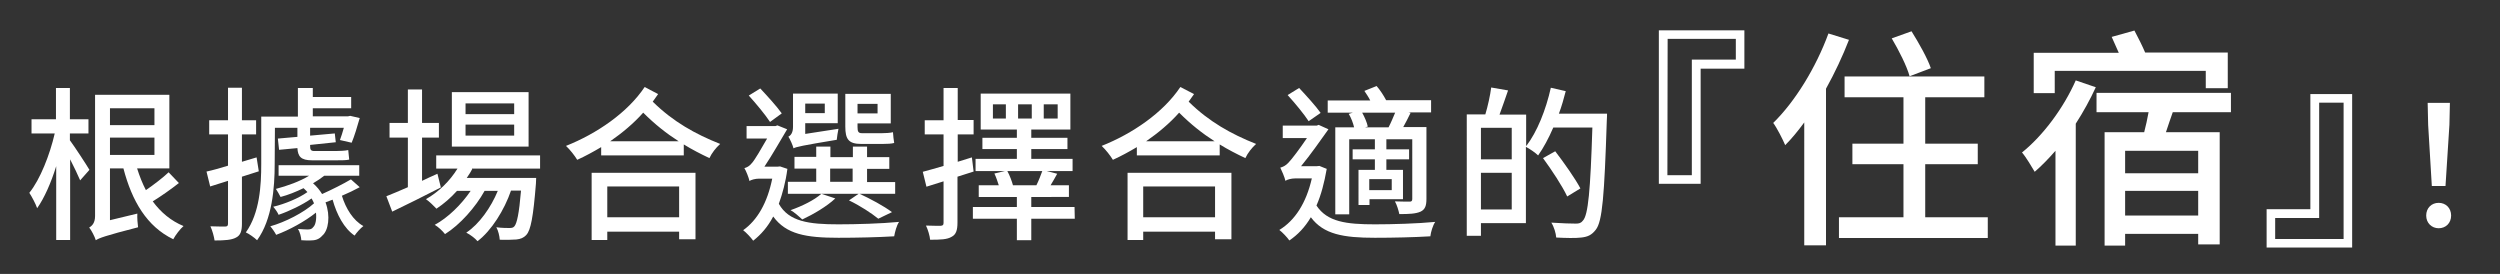
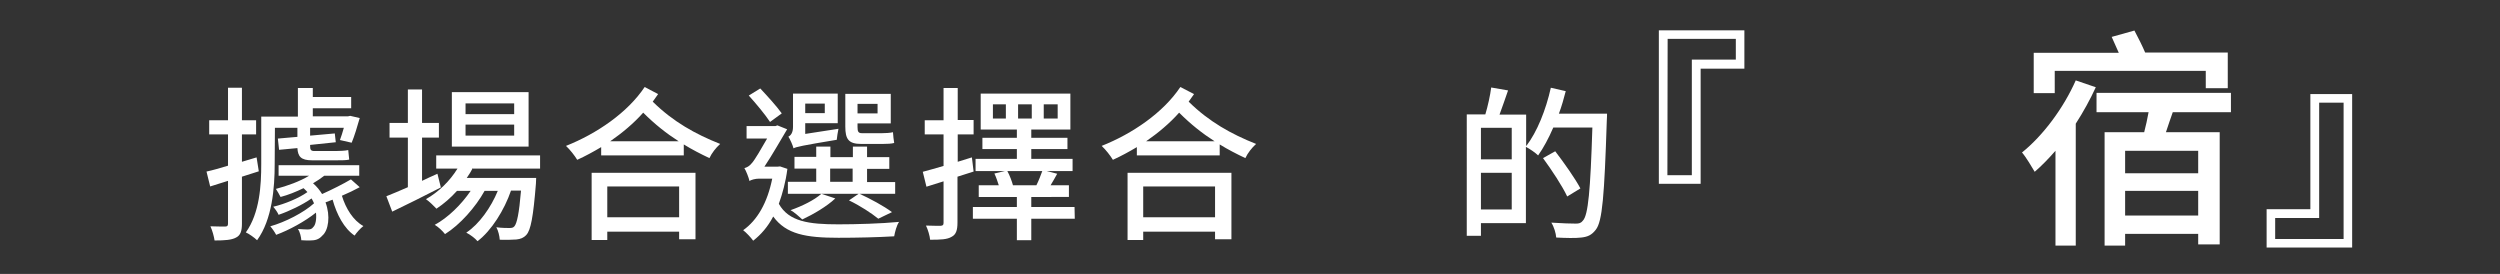
<svg xmlns="http://www.w3.org/2000/svg" version="1.1" id="圖層_1" x="0px" y="0px" viewBox="0 0 1023 112.1" style="enable-background:new 0 0 1023 112.1;" xml:space="preserve">
  <rect x="0" y="0" width="1023" height="112.1" fill="#333333" stroke="none" />
  <style type="text/css">
	.st0{fill:#FFFFFF;}
</style>
  <g>
-     <path class="st0" d="M32.8,73.8c-0.9-2.1-2.5-5.5-4.1-8.6v33H23V68c-2.1,6.8-4.9,13.1-7.8,17.2c-0.6-1.8-2.1-4.6-3.2-6.3   c4.4-5.4,8.4-15.6,10.4-24.3h-9.5v-5.8h10V36h5.7v12.8h7.6v5.8h-7.6v2.8c1.8,2.4,6.9,10.2,8,12.1L32.8,73.8z M73.2,74.9   c-3.3,2.6-7.3,5.4-10.7,7.5c3.3,4.5,7.5,8,12.6,10.1c-1.4,1.2-3.3,3.7-4.2,5.4c-10.8-5.2-16.9-15.6-20.4-29H45v21.2l11.2-2.7   c-0.1,1.7,0.1,4.2,0.3,5.6c-13.6,3.5-15.9,4.4-17.3,5.3c-0.4-1.4-1.8-4.1-2.7-5.2c1.2-0.7,2.4-1.9,2.4-4.7V38.8h30.4v30.1H56.1   c1,3.2,2.2,6.2,3.6,8.9c3.2-2.2,7-5.1,9.3-7.3L73.2,74.9z M45,44.3v6.9h18.2v-6.9H45z M45,63.4h18.2v-7.1H45V63.4z" />
    <path class="st0" d="M99,72.3v19.2c0,3.1-0.6,4.8-2.4,5.7c-1.8,1-4.6,1.2-8.8,1.2c-0.2-1.5-0.9-4.1-1.7-5.8c2.7,0.1,5.2,0.1,6,0.1   c0.9,0,1.2-0.3,1.2-1.2V74L86,76.3l-1.5-6.1c2.4-0.5,5.5-1.4,8.8-2.4V55h-7.7v-5.8h7.7V35.9H99v13.3h5.8V55H99v11.2l6-1.8l0.9,5.7   L99,72.3z M112.4,67.2c0,9.6-1,22.6-7.2,31.1c-1-1-3.4-2.7-4.6-3.2c5.7-8,6.3-19.3,6.3-28V47.7h15V36h6.1v3.7h15.7v4.6H128v3.3   h14.4l0.9-0.2l3.9,0.9c-1,3.5-2.2,7.5-3.3,10.1l-4.8-1.1c0.5-1.3,1.1-3.2,1.6-5h-13.8v3.2l10.1-0.9l0.4,3.6l-10.5,1.1v0.3   c0,1.6,0.2,2.2,1.8,2.2h8.6c1.4,0,4.1-0.1,5.2-0.4c0.1,1.4,0.3,2.7,0.4,3.9c-1.1,0.3-3.3,0.3-5.2,0.3h-10c-4.6,0-5.8-1.6-6-5   l-7.5,0.7l-0.5-4.6l8-0.7v-3.7h-9.2L112.4,67.2L112.4,67.2z M147.2,76.6c-2.2,1.2-4.7,2.4-7.3,3.5c1.6,5.2,4.6,10.1,8.8,12.4   c-1.2,0.9-2.8,2.7-3.6,3.9c-4.3-2.9-7.3-8.6-9-14.7c-1,0.4-1.9,0.7-2.9,1.1c2.1,5.6,1.2,11.5-1.3,13.6c-1.4,1.6-2.9,2-5.1,2   c-1,0-2.2,0-3.5-0.1c-0.1-1.3-0.5-3.3-1.4-4.6c1.6,0.1,2.9,0.2,3.9,0.2s1.8-0.1,2.4-1c0.9-0.8,1.4-3.1,1.1-5.9   c-4.5,3.6-10.9,7.1-16.3,9.1c-0.5-1-1.6-2.6-2.4-3.5c6.1-1.7,13.7-5.6,17.9-9.4c-0.3-0.6-0.6-1.4-1-2c-3.7,2.6-9.1,5.2-13.5,6.7   c-0.4-1-1.4-2.4-2.2-3.3c4.7-1.1,10.5-3.5,14-6c-0.5-0.5-1-1.1-1.6-1.6c-3.1,1.5-6.3,2.8-9.4,3.6c-0.4-0.8-1.3-2.4-1.9-3.3   c4.6-1.2,9.9-3.1,13.6-5.4H114v-4.3h33v4.3h-14.3c-1.4,1.1-2.9,2.1-4.6,3.1c1.6,1.4,2.7,2.8,3.7,4.4c4-1.8,8.8-4.2,11.8-6   L147.2,76.6z" />
    <path class="st0" d="M180.4,76.7c-6.8,3.5-14.1,7.1-19.9,9.9l-2.4-6.3c2.4-1,5.5-2.2,8.8-3.7V56.3h-7.5v-6h7.5V36.6h5.8v13.7h6.9v6   h-6.9V74c2-1,4.1-1.9,6.3-2.9L180.4,76.7z M193.5,68.7c-0.7,1.4-1.6,2.8-2.5,4.1h28.4c0,0-0.1,1.6-0.1,2.4   c-1.1,13.6-2.1,18.9-3.9,20.9c-1.2,1.3-2.4,1.7-4.1,1.9c-1.6,0.1-4.1,0.2-6.8,0.1c-0.1-1.5-0.6-3.7-1.4-5.1   c2.3,0.3,4.4,0.3,5.3,0.3c1,0,1.6-0.1,2.1-0.7c1-1.2,1.9-5,2.7-14.6h-4.1c-2.7,7.9-8,16.4-13.7,20.7c-1-1.2-3-2.7-4.6-3.5   c5.3-3.5,10.1-10.3,12.9-17.1h-5.4c-3.7,6.7-10.1,13.9-16.2,17.7c-1-1.3-2.7-2.9-4.2-3.8c5.4-2.9,10.9-8.3,14.7-13.9H187   c-2.6,2.9-5.4,5.3-8.4,7.3c-0.9-1-3.1-3.1-4.3-3.9c5.1-2.9,9.7-7.3,12.9-12.5h-8.7v-5.4H221V69h-27.5V68.7z M216.3,60h-31.4V37.7   h31.4V60z M210.4,42.3h-19.9v4.4h19.9V42.3z M210.4,51h-19.9v4.5h19.9V51z" />
    <path class="st0" d="M269.3,38.5c-0.7,1-1.4,2-2.2,3.1c8.3,8.2,17.5,13.3,27.6,17.3c-1.7,1.5-3.5,3.8-4.4,5.8   c-3.6-1.7-7.1-3.5-10.5-5.6v4.5H246v-3.4c-3.2,1.9-6.5,3.7-9.8,5.2c-1.1-1.8-2.9-4.1-4.6-5.7c12.6-5,25.2-13.6,32.2-24.1   L269.3,38.5z M242.1,70.7h42.5v27.2h-6.7v-3.1h-29.4v3.4h-6.4V70.7z M248.5,76.3v12.6h29.4V76.3H248.5z M277.7,57.8   c-5-3.2-9.7-6.9-14.5-11.7c-3.9,4.4-8.6,8.3-13.5,11.7H277.7z" />
    <path class="st0" d="M322.2,69.1c-0.7,5.4-2,10.1-3.5,14.3c4.1,7.3,12.3,8.4,24.4,8.4c7.2,0,17.6-0.3,24.8-1c-1,1.4-1.7,4.2-2,5.9   c-6.7,0.4-15.2,0.6-22.8,0.6c-13.2,0-21.4-1.4-26.7-8.7c-2.2,4.2-5,7.4-8.2,9.9c-0.9-1.3-2.9-3.4-4.1-4.3   c5.8-4.1,9.9-11.2,11.9-21.1h-5.4c-1.5,0-3.4,0.5-3.9,1c-0.3-1.4-1.4-4.2-2.1-5.3c1-0.3,2-0.7,3.1-2.1c1.2-1.3,3.9-6,6.2-10h-8.4   v-5.1h11.8l0.8-0.3l4,1.6c-2.3,3.8-6.2,10.7-9.3,15.3h5.4l1-0.1L322.2,69.1z M315.1,49.9c-1.9-2.9-5.7-7.5-8.7-10.8l4.7-2.9   c3.1,3.3,6.9,7.5,8.8,10.2L315.1,49.9z M322.4,79.2v-4.8H334V69h-8.9v-4.8h8.9V60h5.8v4.3h9.2V60h5.8v4.3h9.1v4.8h-9.1v5.4h11.5   v4.8h-43.9V79.2z M343.1,52.7c-0.3,1.4-0.6,3.4-0.7,4.5c-14.4,2.4-16.6,2.9-17.7,3.5c-0.3-1.3-1.4-3.7-2.1-4.8   c0.9-0.4,1.9-1.5,1.9-4V38.3h18.3v12.1h-13.3v4.4L343.1,52.7z M341.8,81.2c-3.5,3.3-9,6.5-13.5,8.6c-1.2-1.1-3.3-3-4.8-3.8   c4.8-1.7,9.7-4.1,12.6-6.7L341.8,81.2z M329.5,42.4v3.9h8v-3.9H329.5z M339.7,74.4h9.2V69h-9.2V74.4z M352.4,58.9   c-5.2,0-6.5-2-6.5-7.1V38.4h18.6v12.1h-13.6V52c0,1.8,0.3,2.5,1.8,2.5h8.2c1.3,0,3.4-0.1,4.5-0.4c0.1,1.4,0.3,3.3,0.5,4.4   c-1,0.3-2.9,0.4-4.8,0.4H352.4z M359.4,89.5c-2.7-2.2-7.4-5.3-12-7.5l4.1-2.8c4.8,2.2,10.3,5.2,13.5,7.6L359.4,89.5z M350.9,42.5   v3.9h8.2v-3.9H350.9z" />
    <path class="st0" d="M398.4,70.2c-2.2,0.7-4.4,1.4-6.6,2.1v18.8c0,3.1-0.6,4.9-2.4,5.8c-1.8,1.1-4.5,1.2-8.8,1.2   c-0.1-1.5-0.9-4.2-1.7-5.8c2.7,0.1,5.2,0.1,6,0.1c0.9-0.1,1.2-0.3,1.2-1.2v-17l-7,2.2l-1.5-6.1c2.4-0.6,5.3-1.5,8.5-2.4V55h-7.7   v-5.8h7.7V36h5.8v13.1h6.5V55h-6.5v11.2l5.8-1.8L398.4,70.2z M439.8,89.5H422v8.8h-5.9v-8.8h-18v-4.8h18v-4.1h-15.6v-4.8h8.2   c-0.5-1.5-1.1-3.4-1.8-4.8l4.3-1h-12v-5h16.9v-4H402v-4.6h14.1V53h-14.8V38.3H438V53h-16v3.4h14.8V61H422v4h16.9v5h-10.6l4.3,1.1   c-0.9,1.6-1.8,3.3-2.7,4.7h7.5v4.8H422v4.1h17.7L439.8,89.5z M411.6,42.7h-5.3v5.8h5.3V42.7z M412.2,70c1,1.8,1.9,4.3,2.3,5.8h9.6   c0.9-1.8,1.8-4.1,2.4-5.8H412.2z M416.6,48.5h5.6v-5.8h-5.6V48.5z M427.1,48.5h5.7v-5.8h-5.7V48.5z" />
    <path class="st0" d="M488.6,38.5c-0.7,1-1.4,2-2.2,3.1c8.3,8.2,17.5,13.3,27.6,17.3c-1.7,1.5-3.5,3.8-4.4,5.8   c-3.6-1.7-7.1-3.5-10.5-5.6v4.5h-33.9v-3.4c-3.2,1.9-6.5,3.7-9.8,5.2c-1.1-1.8-2.9-4.1-4.6-5.7c12.6-5,25.2-13.6,32.2-24.1   L488.6,38.5z M461.4,70.7h42.5v27.2h-6.7v-3.1h-29.4v3.4h-6.4V70.7z M467.8,76.3v12.6h29.4V76.3H467.8z M497,57.8   c-5-3.2-9.7-6.9-14.5-11.7c-3.9,4.4-8.6,8.3-13.5,11.7H497z" />
-     <path class="st0" d="M542.9,69.1c-1,5.7-2.3,10.7-4.2,15c4.4,6.7,12.2,7.7,23.9,7.7c7.1,0,17.5-0.3,24.7-1c-1,1.4-1.8,4.2-2,5.9   c-6.6,0.4-15.1,0.6-22.7,0.6c-12.9,0-21-1.4-26.2-8.4c-2.4,4.1-5.4,7.2-8.8,9.5c-0.8-1.2-2.9-3.4-4.1-4.3c6.4-3.9,11-11,13.3-21.1   h-6.7c-1.7,0-3.5,0.5-4.1,1c-0.3-1.4-1.5-4.2-2.1-5.4c1-0.3,2.1-0.7,3.3-2c1.4-1.4,4.9-6.1,7.6-10.1h-9.9v-5.1h13.9l0.8-0.3l4,1.8   c-2.7,3.8-7.4,10.5-11.2,15.1h6.5l1-0.1L542.9,69.1z M535.5,49.6c-1.8-2.8-5.6-7.4-8.6-10.7l4.7-2.9c3.1,3.3,6.9,7.5,8.8,10.2   L535.5,49.6z M553.6,46.1h-10.3v-5h17.4c-0.7-1.4-1.6-2.7-2.4-3.9l5-2c1.5,1.7,2.9,3.9,3.9,5.8h18.4v5h-9.2l0.8,0.2   c-1,2-2,4.1-3,5.8h9.5v29.4c0,2.7-0.5,4.3-2.4,5.2c-2,0.9-4.8,1-8.7,1c-0.3-1.5-1-3.8-1.8-5.2c2.7,0.1,5.2,0.1,6.1,0.1   c0.7,0,1-0.3,1-1.1V57h-10.6v4.1h9.3v4.1h-9.3v4.3h6.8v12h-13.7v2.4h-4.5V69.5h6.7v-4.3h-9.1v-4.1h9.1V57h-10.5v30.7h-5.7V52.1h7.7   c-0.4-1.7-1.2-3.9-2.2-5.5L553.6,46.1z M568.2,52.1c0.9-1.7,1.9-4.1,2.7-6h-13.5c1,1.8,2,4.1,2.3,5.7l-1.1,0.3H568.2z M569.5,73.3   h-9.2v4.5h9.2V73.3z" />
    <path class="st0" d="M657.6,46.4c0,0,0,2.2-0.1,3c-1,30.7-1.8,41.2-4.5,44.6c-1.7,2.2-3.3,2.9-5.9,3.2c-2.4,0.3-6.4,0.2-10.3,0   c-0.1-1.7-0.9-4.4-2-6.1c4.4,0.3,8.3,0.4,10,0.4c1.4,0,2.1-0.2,2.9-1.2c2.2-2.2,3.1-12.5,3.9-38.1h-16c-1.9,4.4-4,8.3-6.2,11.4   c-1-1-3.4-2.7-5-3.5v31.2H606v5.2h-5.8V46.8h7.6c1-3.3,2-7.8,2.4-11l6.9,1.2c-1.2,3.4-2.4,7-3.5,9.9h10.9v12.9   c4.5-5.8,8.1-14.9,10.1-23.9l6.1,1.4c-0.8,3.1-1.7,6.3-2.8,9.2h19.7V46.4z M606,52.3v12.9h12.6V52.3H606z M618.6,85.7v-15H606v15   H618.6z M641.3,80.4c-1.9-4.1-6.3-10.8-9.9-15.7l5-2.8c3.6,4.7,8.2,11.2,10.3,15.2L641.3,80.4z" />
    <path class="st0" d="M695.9,75.2h-17.1V12.4h35v15.7h-17.9V75.2z M682.3,71.7h10V24.4h18v-8.5h-27.9L682.3,71.7L682.3,71.7z" />
-     <path class="st0" d="M756.6,16.3c-2.6,6.7-5.8,13.5-9.4,20v64.1h-8.9V50.1c-2.5,3.4-5.1,6.6-7.8,9.3c-0.9-2.2-3.4-7.1-4.9-9.1   c9-8.8,17.5-22.7,22.6-36.6L756.6,16.3z M813.4,88.9v8.5h-60.9v-8.5h26.4V67.2H758v-8.4h20.9v-19h-24.1v-8.5H812v8.5h-24.2v19h21.5   v8.4h-21.5v21.7C787.8,88.9,813.4,88.9,813.4,88.9z M781.4,31.2c-1.1-4.1-4.4-10.6-7.3-15.5l8.1-2.9c3,4.8,6.5,11,7.9,15.1   L781.4,31.2z" />
    <path class="st0" d="M857.6,35.7c-2.3,5-5.1,10.1-8.2,14.9v49.9h-8.3V61.7c-2.8,3.2-5.7,6.2-8.5,8.6c-1-1.7-3.6-6.1-5.2-7.9   c8.7-7,17-18.2,22-29.5L857.6,35.7z M840.8,38.1h-8.6V21.6H867c-1-2.3-2-4.5-2.9-6.5l9.3-2.6c1.5,2.8,3.2,6.2,4.4,9h33.8v14.6h-9   V29h-61.8V38.1z M889.1,45.9c-1,2.8-1.9,5.5-2.8,8.2h22V100h-8.8v-4.3h-29.9v4.8h-8.4V54.1h16.2c0.7-2.7,1.3-5.4,1.8-8.2h-21.3V38   h55v7.9H889.1z M899.5,61.7h-29.9v9.2h29.9V61.7z M899.5,88.2V78.1h-29.9v10.1H899.5z" />
    <path class="st0" d="M945.4,38.5h17.1v62.8h-35V85.6h17.9V38.5z M959,42h-10v47.2h-18v8.6h28V42z" />
-     <path class="st0" d="M992.8,88.2c0-3.1,2.2-5.2,5.1-5.2c2.9,0,5.1,2.1,5.1,5.2s-2.2,5.2-5.1,5.2C995.1,93.4,992.8,91.3,992.8,88.2z    M993.6,51.1l-0.2-9h9.1l-0.2,9l-1.6,25h-5.6L993.6,51.1z" />
  </g>
</svg>